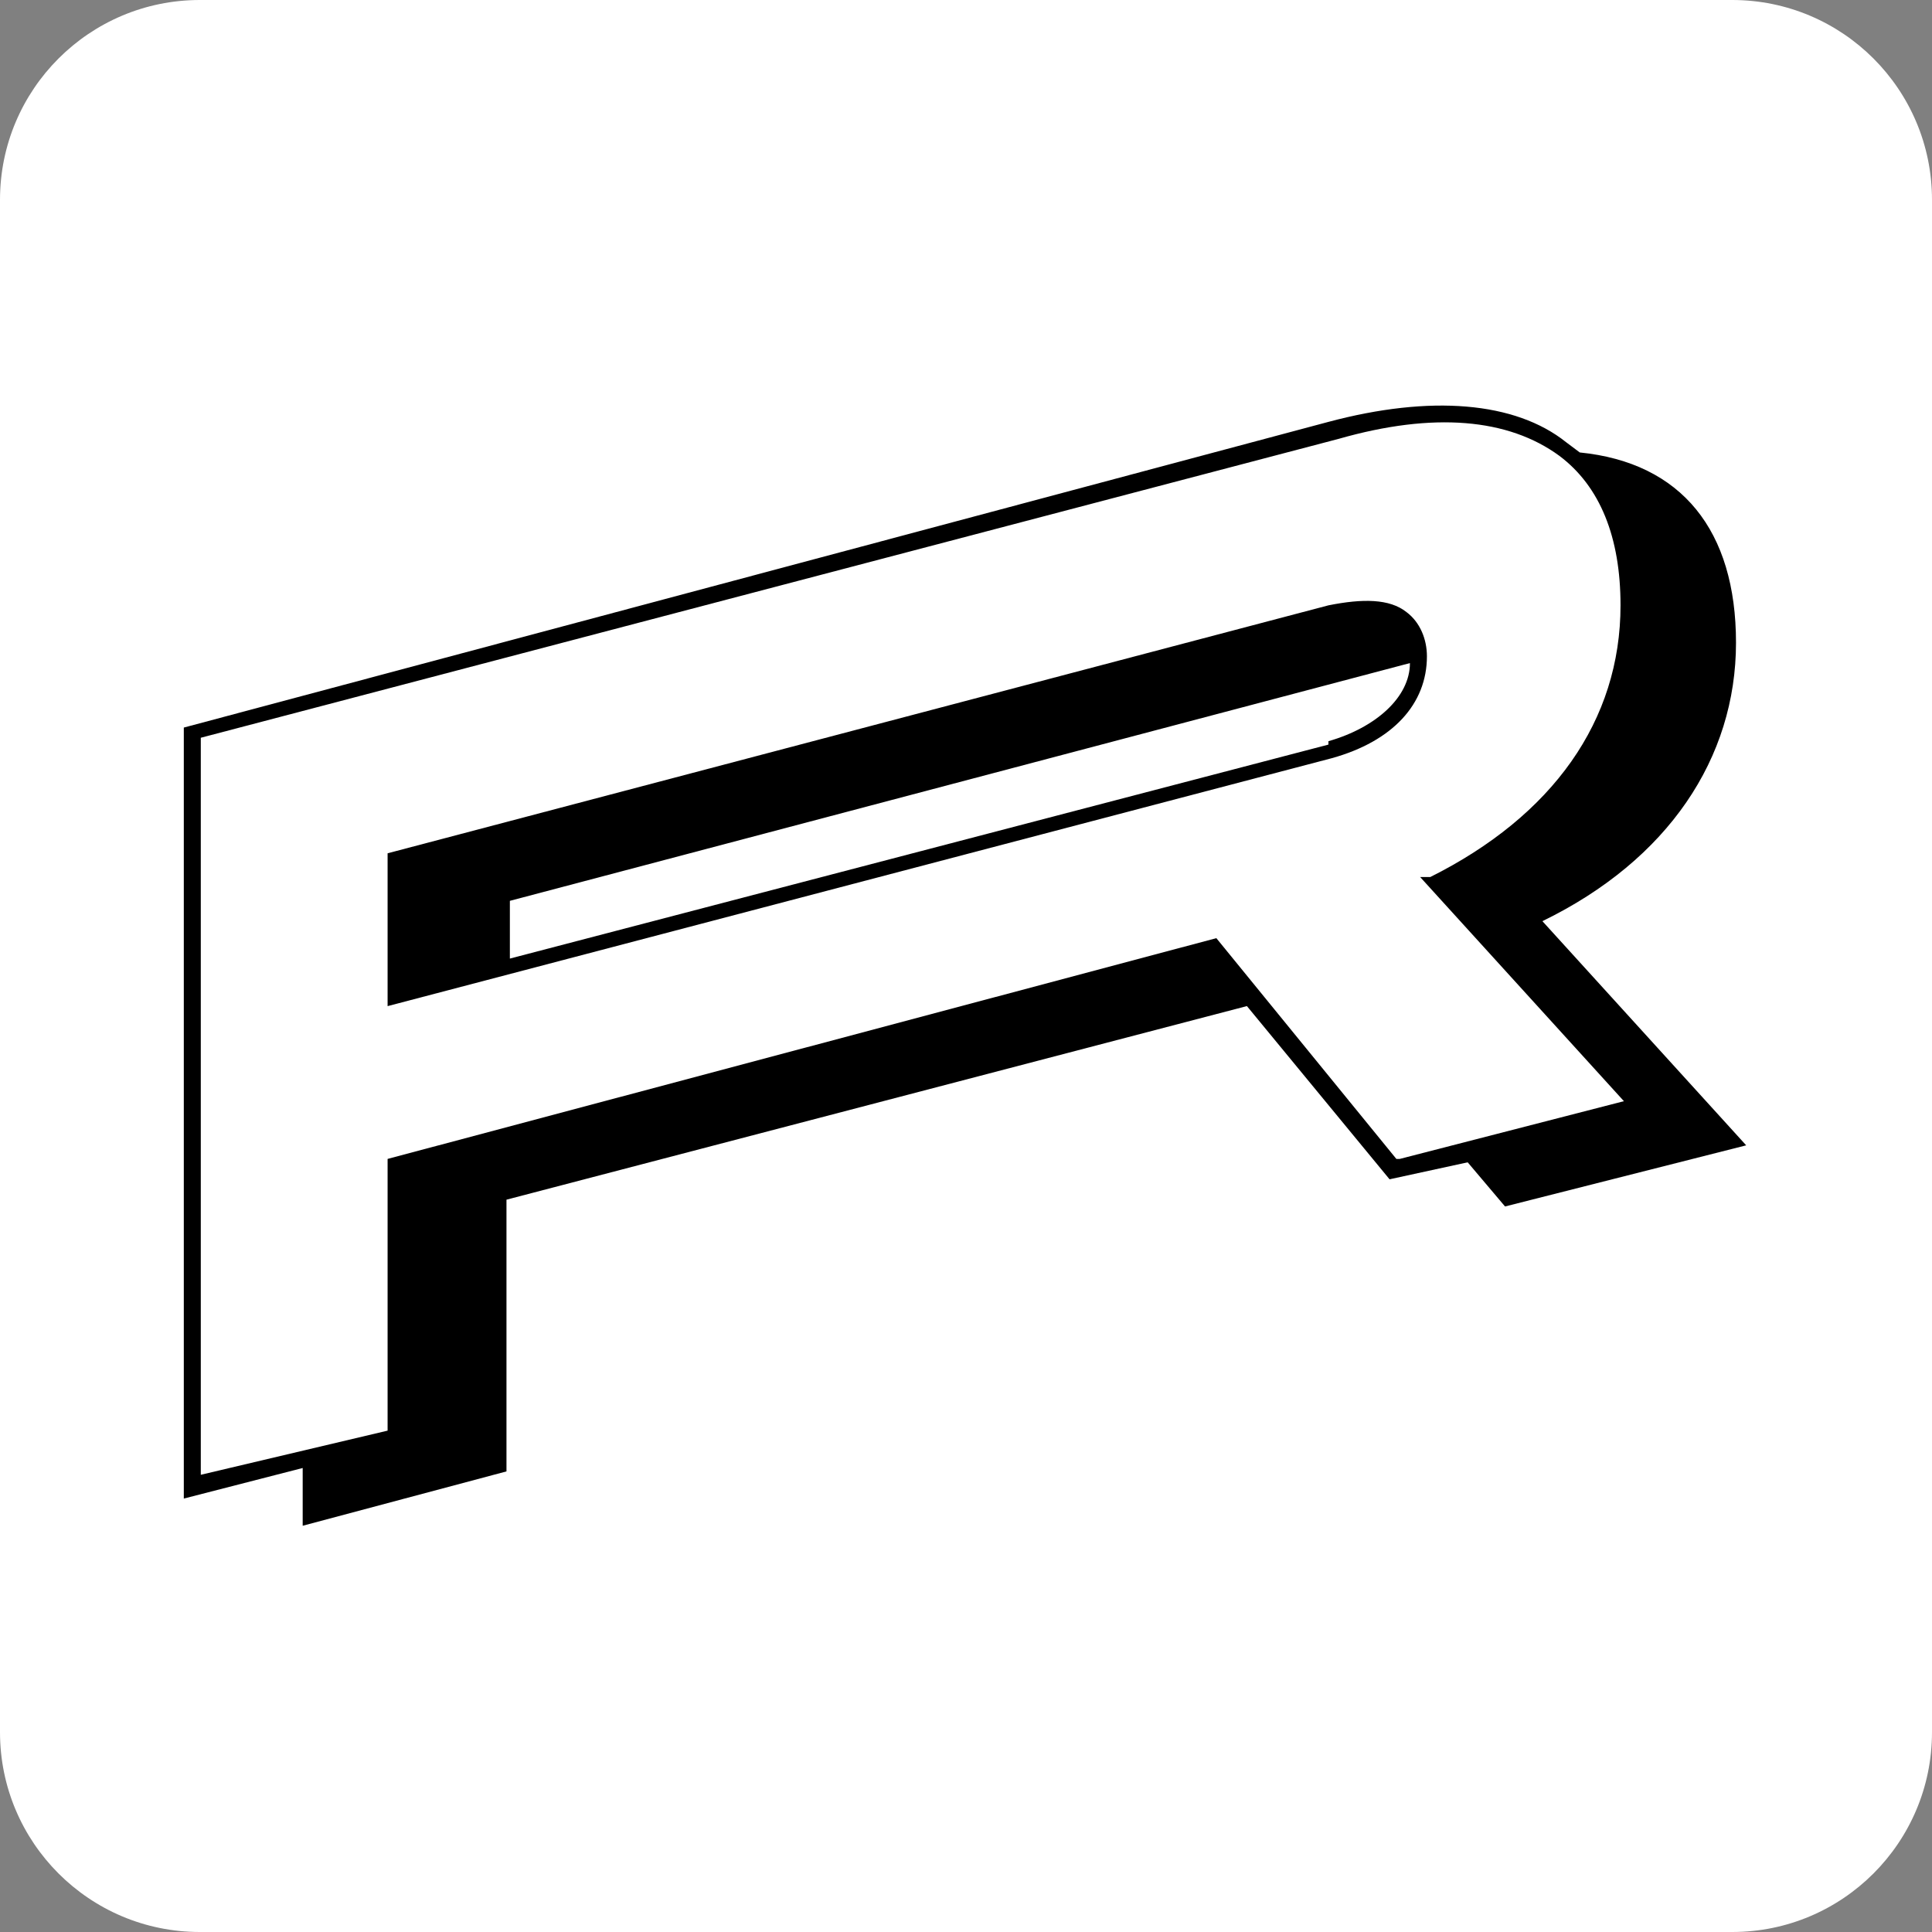
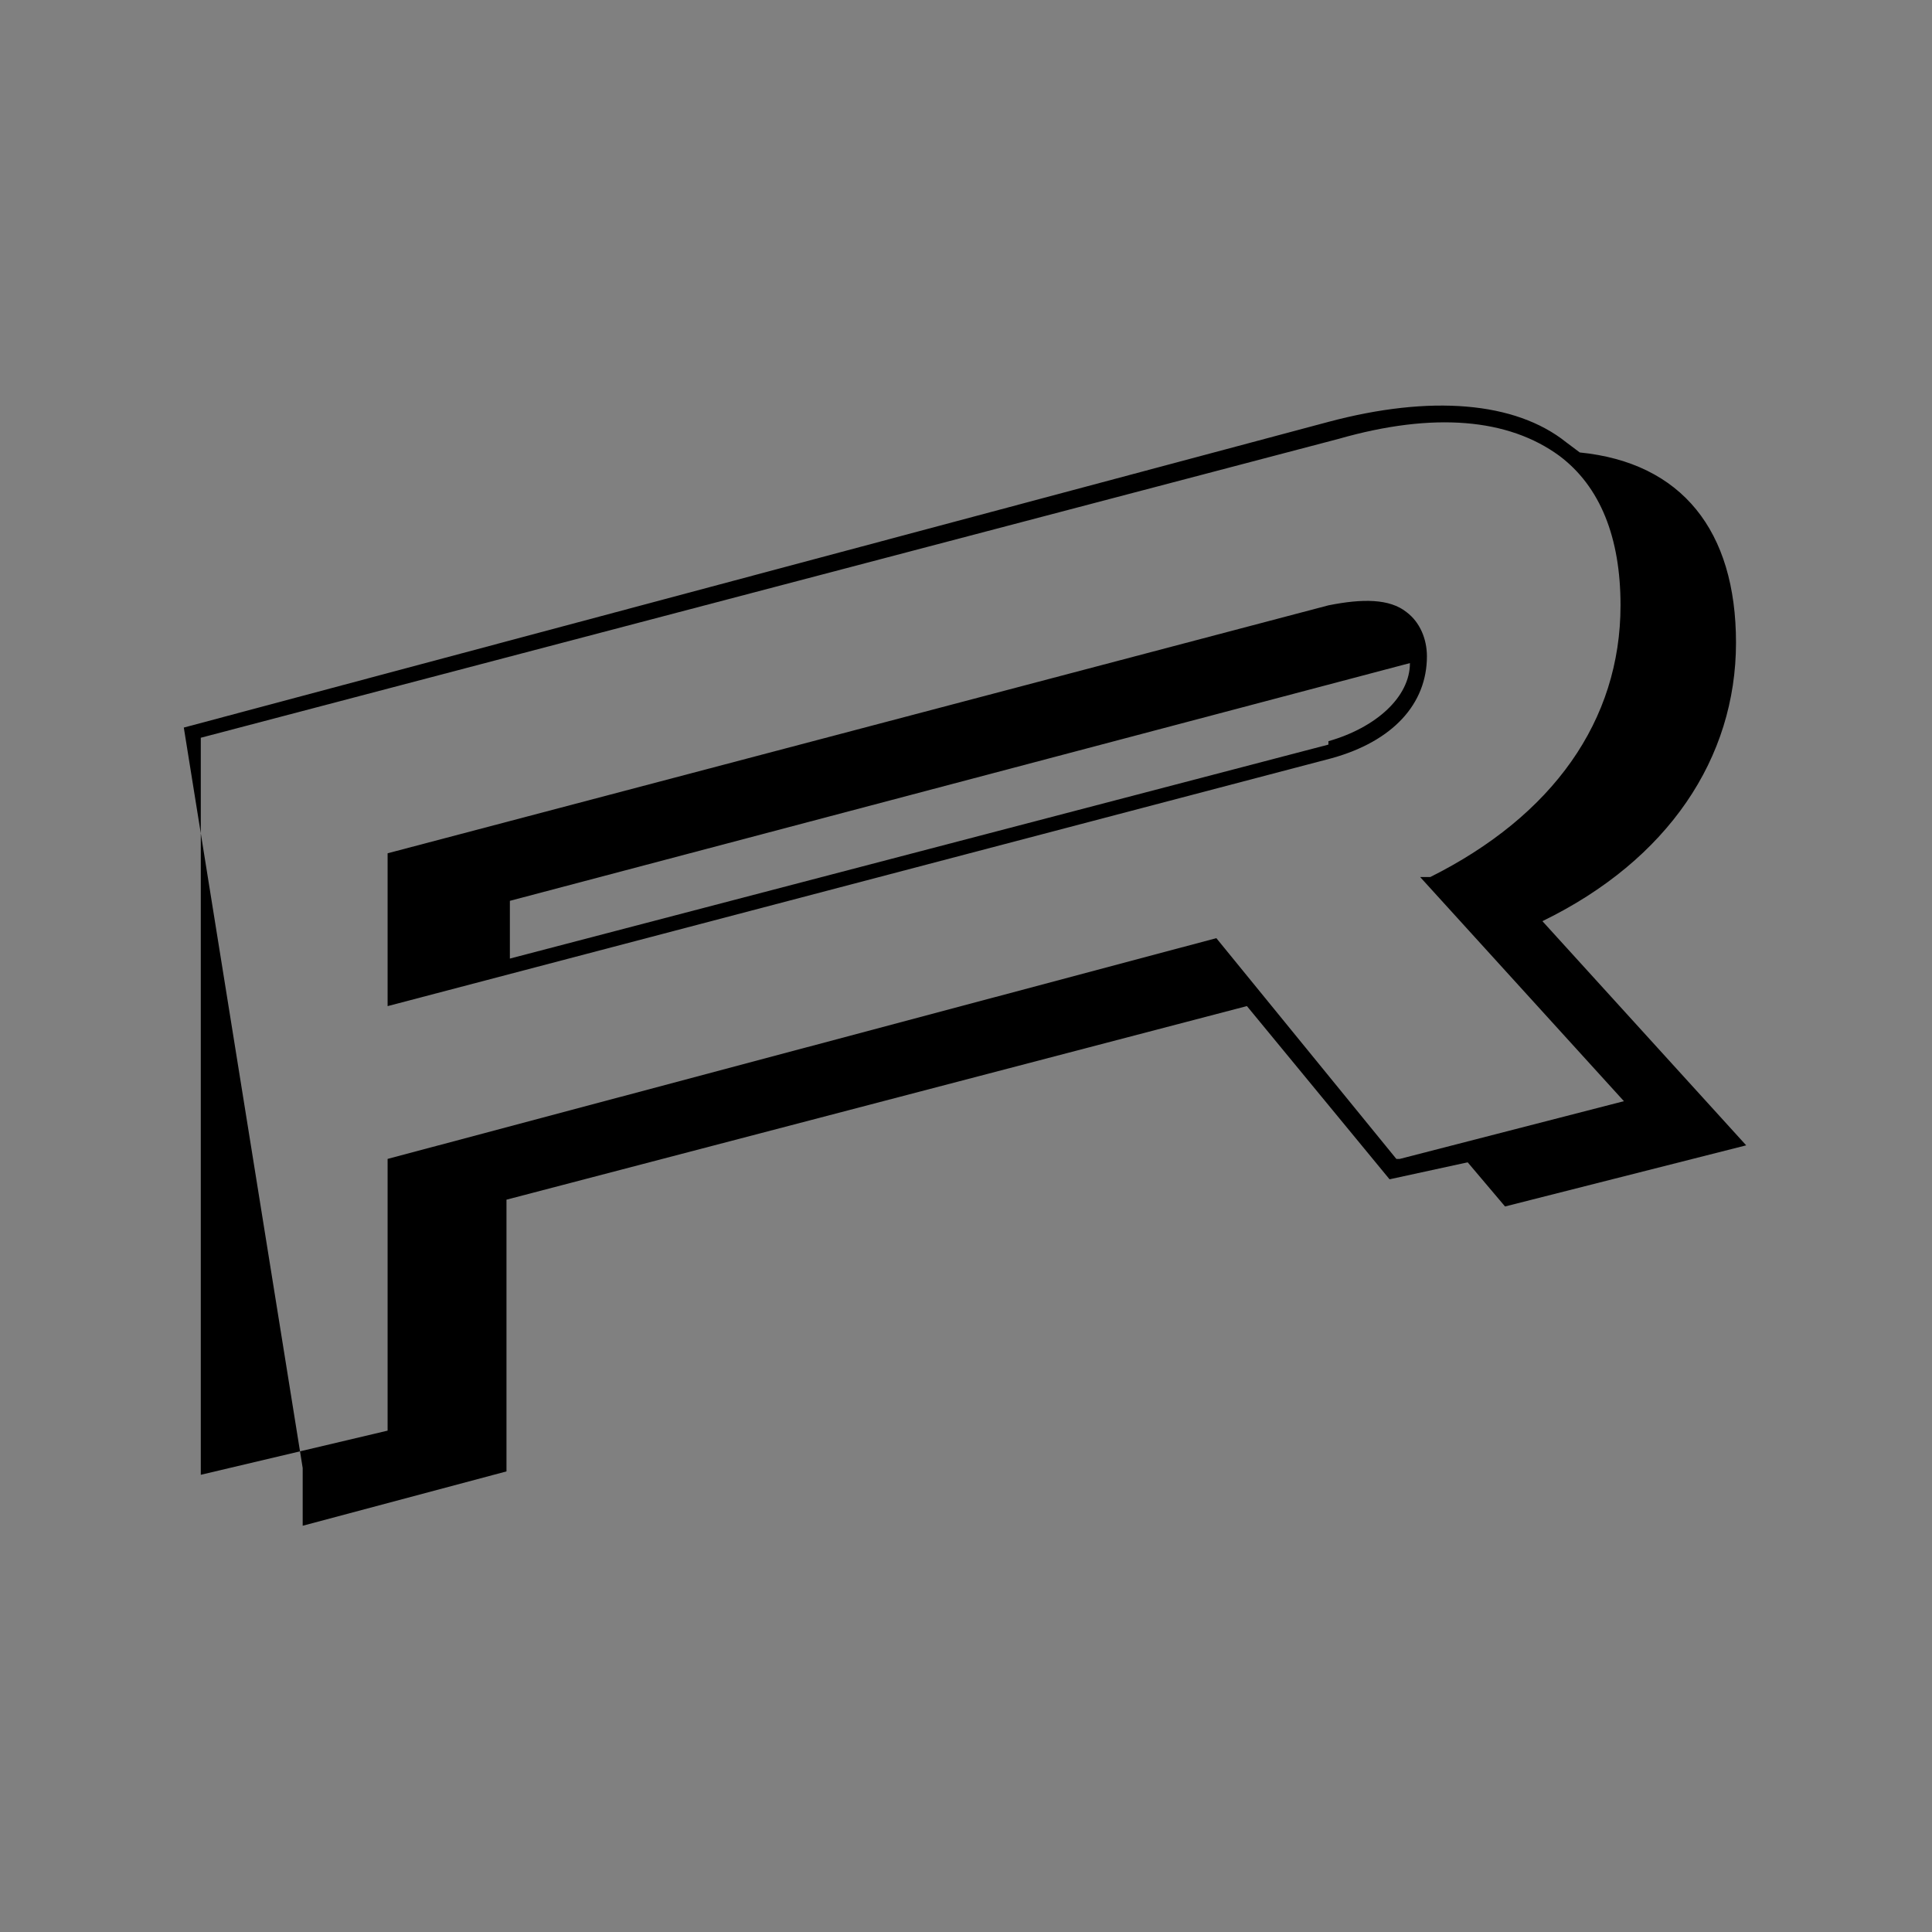
<svg xmlns="http://www.w3.org/2000/svg" width="967" height="967" viewBox="0 0 967 967" fill="none">
  <rect x="0" y="0" width="967" height="967" fill="#808080" stroke="none" />
-   <path d="M867 0H100C44.772 0 0 44.772 0 100V867C0 922.228 44.772 967 100 967H867C922.228 967 967 922.228 967 867V100C967 44.772 922.228 0 867 0Z" fill="white" />
-   <path d="M772 461.06C834.9 430.46 868.9 379.46 868.9 321.66C868.9 265.56 841.7 231.56 790.7 226.46L783.9 221.36C758.4 200.96 715.9 197.56 664.9 211.16L92 364.16V750.06L151.5 734.76V763.66L253.5 736.46V600.46L624.1 503.56L695.5 590.26L734.6 581.76L753.3 603.86L874 573.26L772 461.06ZM698.9 580.06L608.8 469.56L194 580.06V716.06L100.5 738.16V369.26L670 219.66C717.6 206.06 755 209.46 780.5 228.16C800.9 243.46 811.1 268.96 811.1 302.96C811.1 360.76 777.1 408.36 715.9 438.96H710.8L812.8 551.16L700.6 580.06H698.9Z" fill="black" />
+   <path d="M772 461.06C834.9 430.46 868.9 379.46 868.9 321.66C868.9 265.56 841.7 231.56 790.7 226.46L783.9 221.36C758.4 200.96 715.9 197.56 664.9 211.16L92 364.16L151.5 734.76V763.66L253.5 736.46V600.46L624.1 503.56L695.5 590.26L734.6 581.76L753.3 603.86L874 573.26L772 461.06ZM698.9 580.06L608.8 469.56L194 580.06V716.06L100.5 738.16V369.26L670 219.66C717.6 206.06 755 209.46 780.5 228.16C800.9 243.46 811.1 268.96 811.1 302.96C811.1 360.76 777.1 408.36 715.9 438.96H710.8L812.8 551.16L700.6 580.06H698.9Z" fill="black" />
  <path d="M704 306.385C695.5 299.585 681.9 299.585 664.9 302.985L194 427.085V503.585L666.599 379.485C697.199 370.985 714.199 352.285 714.199 328.485C714.199 319.985 710.8 311.485 704 306.385ZM664.9 372.685L255.2 479.785V450.885L705.699 331.885C705.699 348.885 688.7 364.185 664.9 370.985V372.685Z" fill="black" />
</svg>